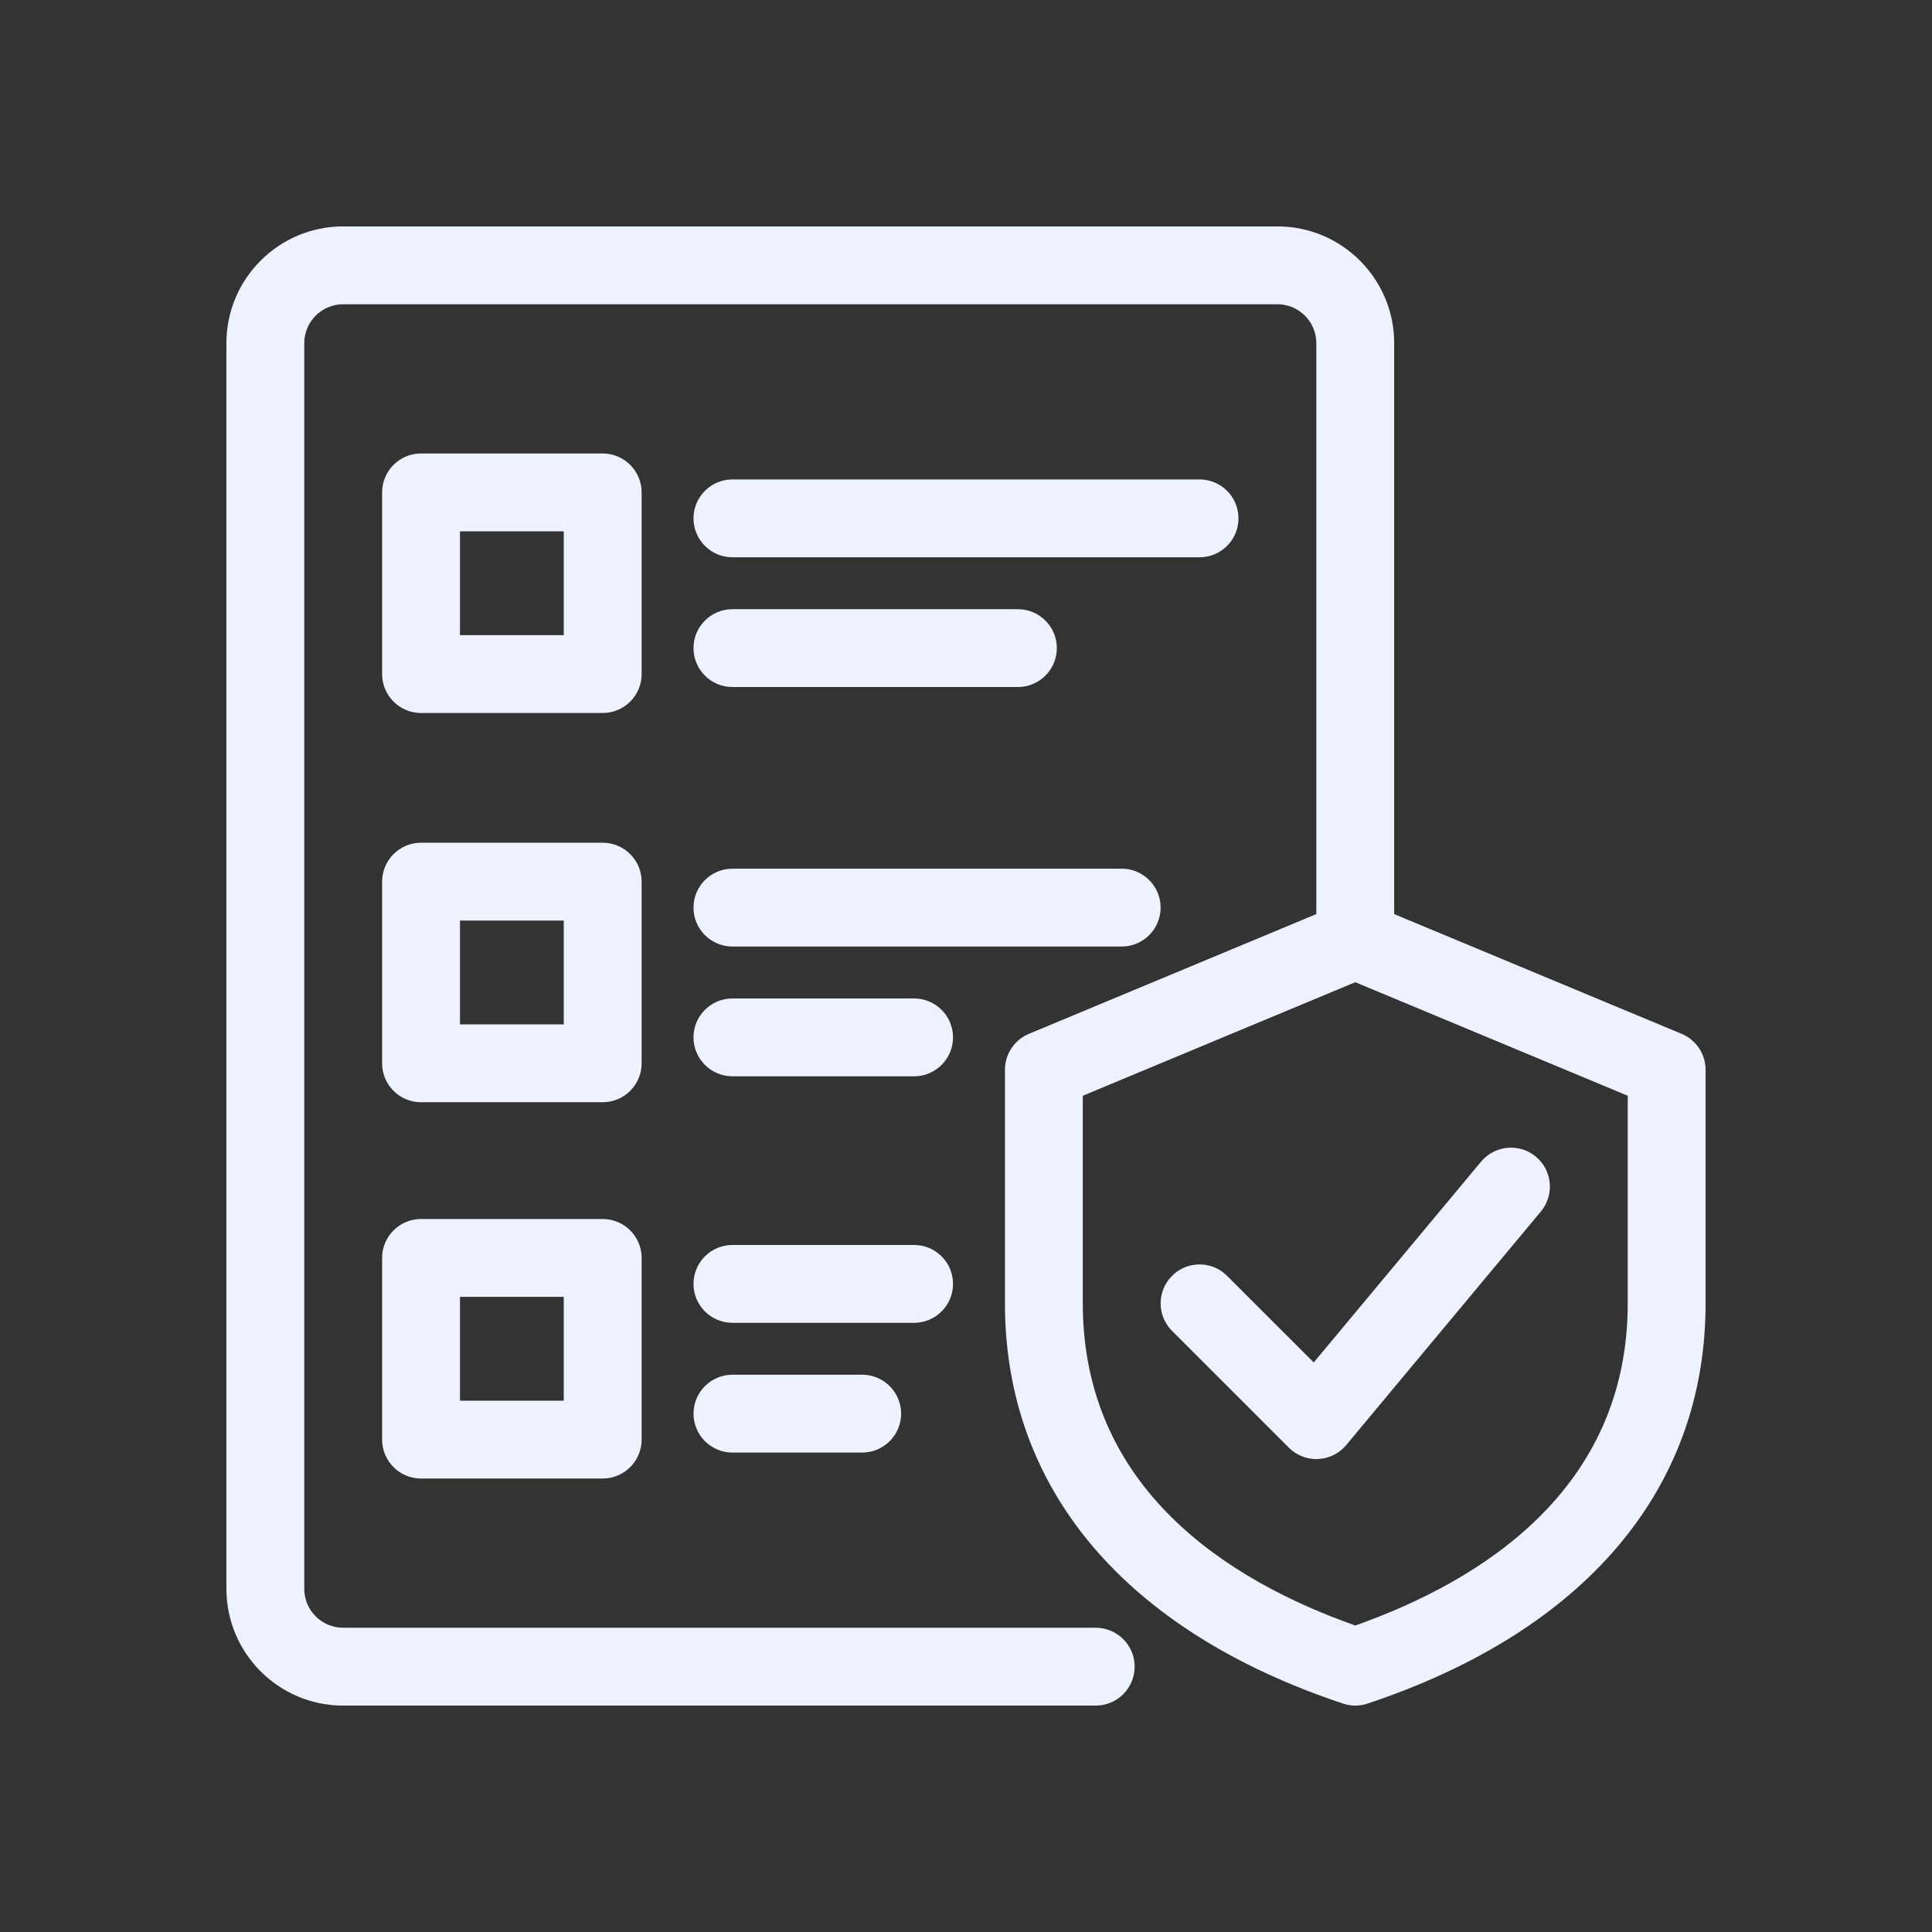
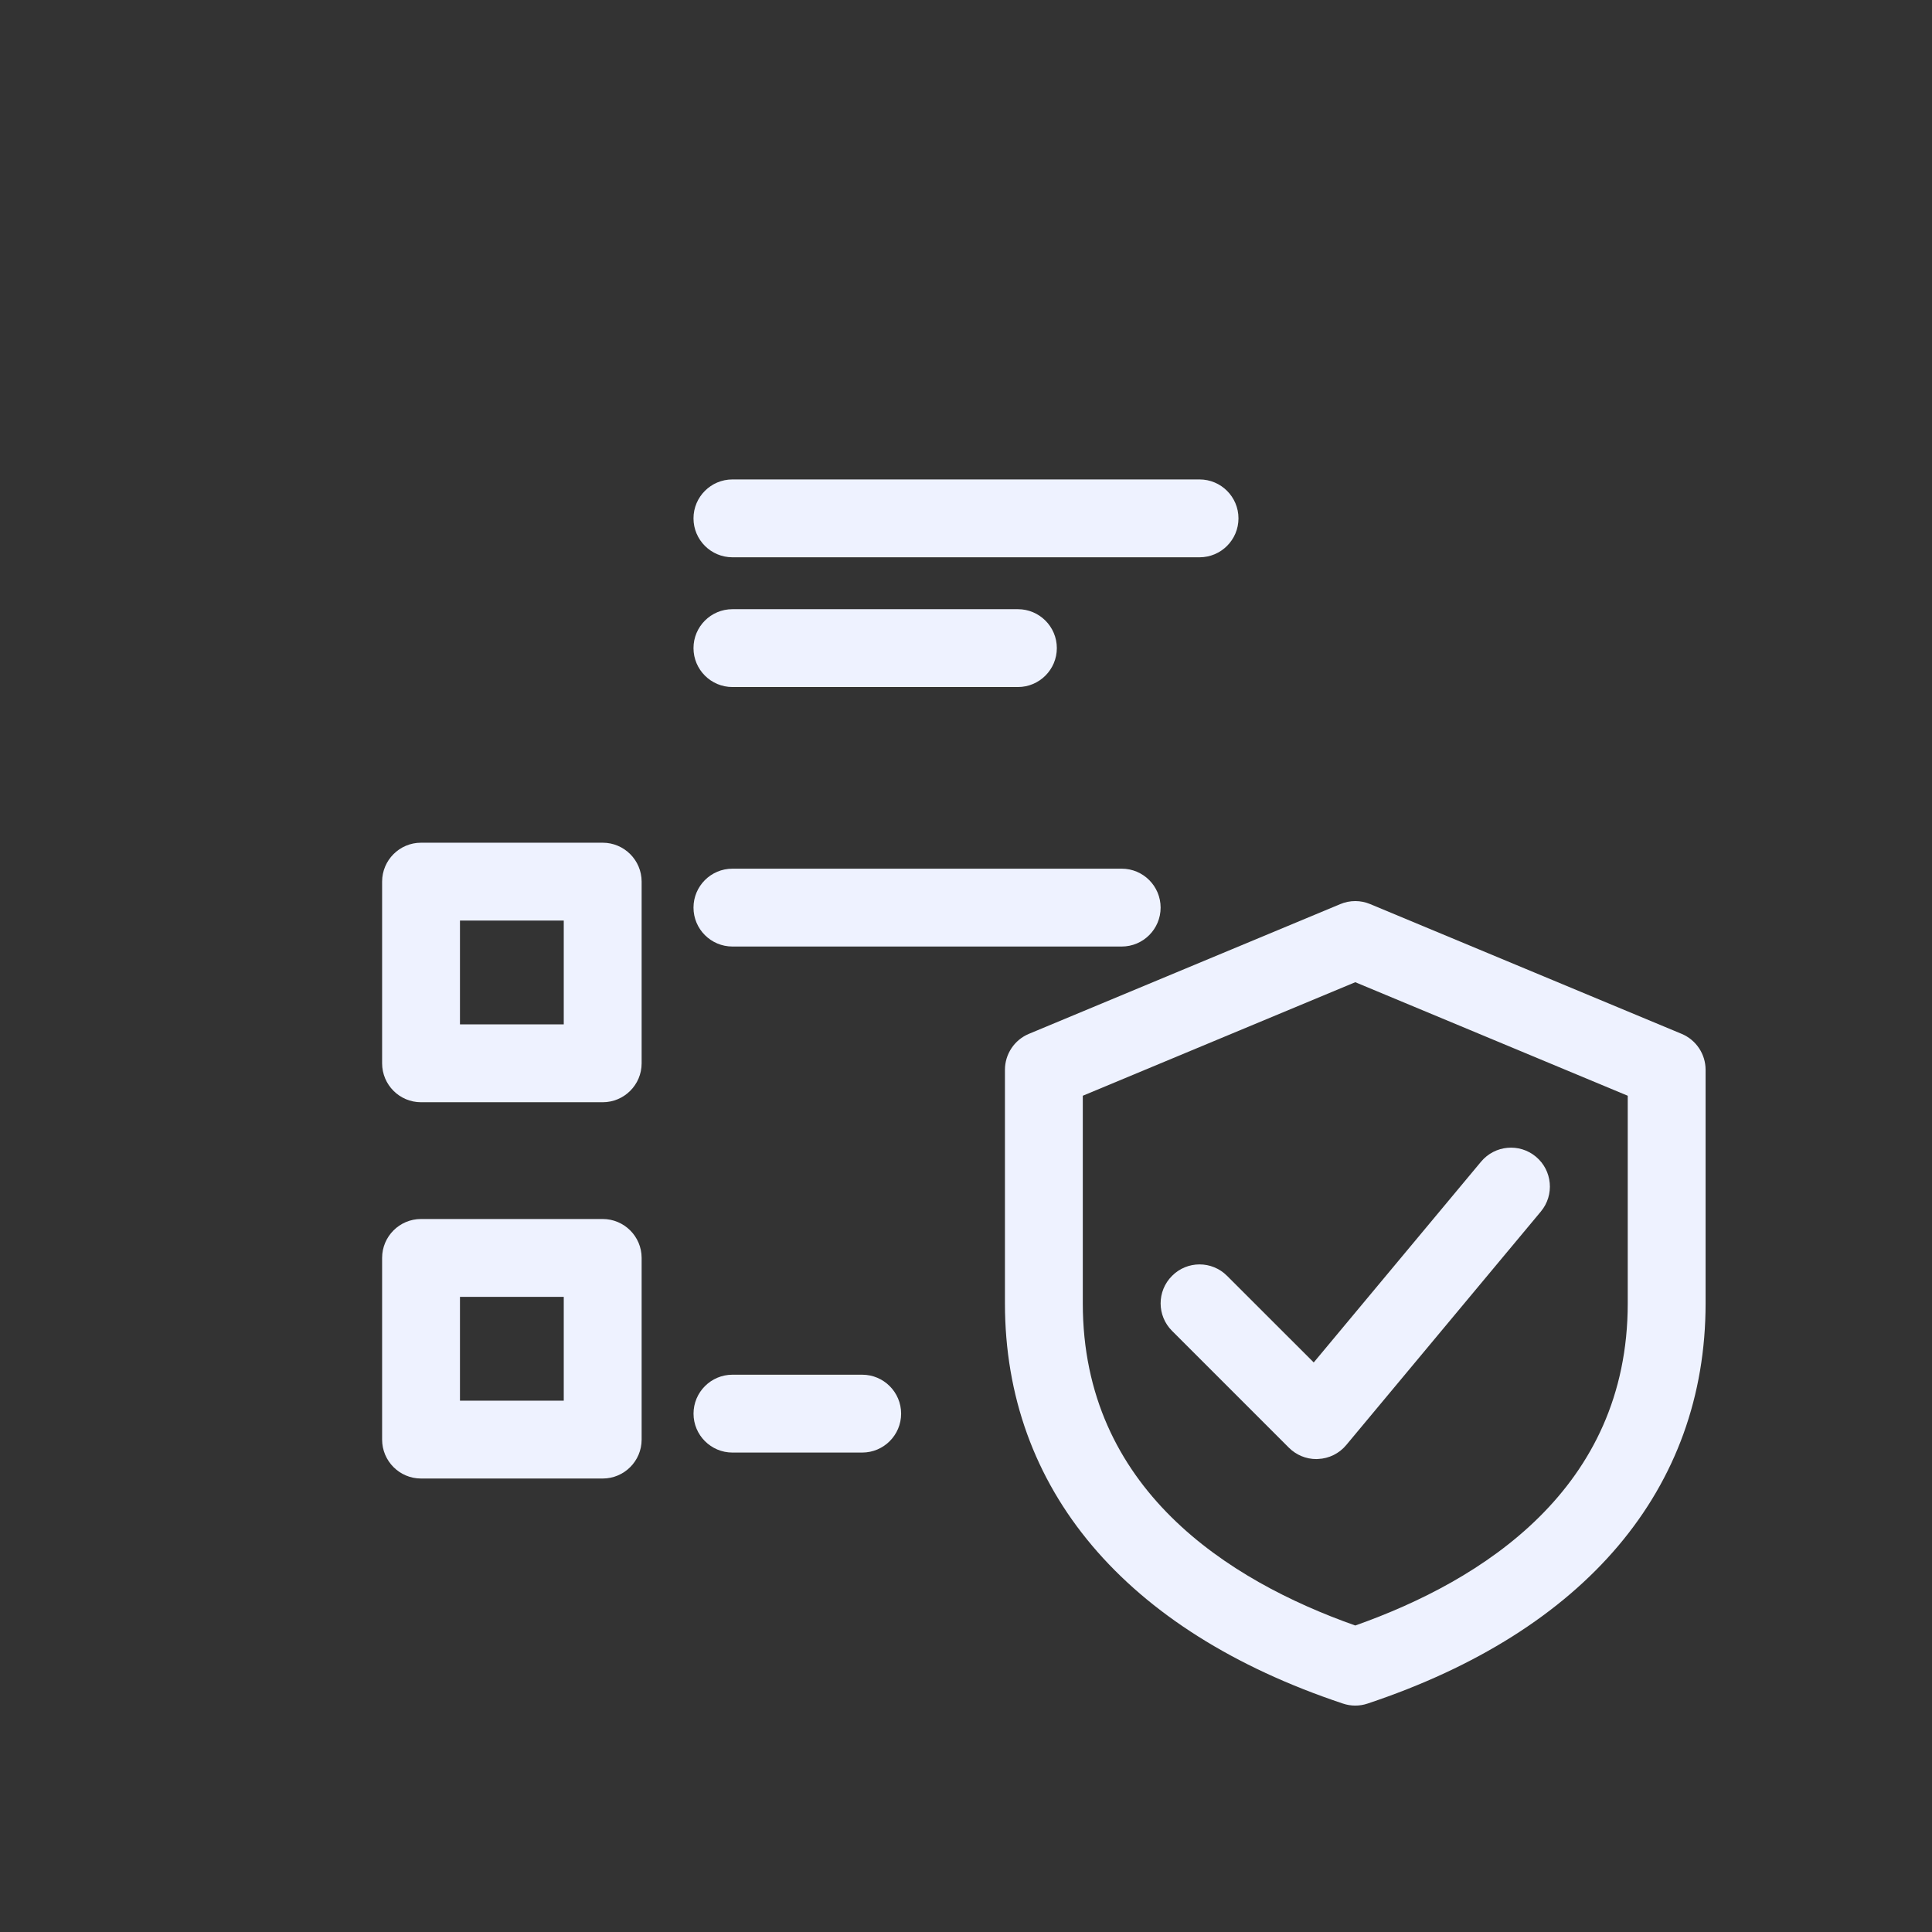
<svg xmlns="http://www.w3.org/2000/svg" width="64" height="64" viewBox="0 0 64 64" fill="none">
  <rect x="0" y="0" width="64" height="64" fill="#333333" stroke="none" />
-   <path d="M19.965 23.619H13.947C13.236 23.619 12.658 23.041 12.658 22.329V16.311C12.658 15.6 13.236 15.022 13.947 15.022H19.965C20.676 15.022 21.255 15.6 21.255 16.311V22.329C21.255 23.041 20.676 23.619 19.965 23.619ZM15.237 21.04H18.675V17.601H15.237V21.04Z" fill="#EEF2FF" />
  <path d="M39.736 18.461H24.263C23.551 18.461 22.973 17.883 22.973 17.171C22.973 16.46 23.551 15.882 24.263 15.882H39.736C40.448 15.882 41.026 16.46 41.026 17.171C41.026 17.883 40.448 18.461 39.736 18.461Z" fill="#EEF2FF" />
  <path d="M33.719 22.759H24.263C23.551 22.759 22.973 22.181 22.973 21.469C22.973 20.758 23.551 20.18 24.263 20.18H33.719C34.43 20.18 35.009 20.758 35.009 21.469C35.009 22.181 34.43 22.759 33.719 22.759Z" fill="#EEF2FF" />
  <path d="M19.965 36.513H13.947C13.236 36.513 12.658 35.935 12.658 35.224V29.206C12.658 28.494 13.236 27.916 13.947 27.916H19.965C20.676 27.916 21.255 28.494 21.255 29.206V35.224C21.255 35.935 20.676 36.513 19.965 36.513ZM15.237 33.934H18.675V30.495H15.237V33.934Z" fill="#EEF2FF" />
  <path d="M37.158 31.355H24.263C23.551 31.355 22.973 30.777 22.973 30.066C22.973 29.354 23.551 28.776 24.263 28.776H37.158C37.869 28.776 38.447 29.354 38.447 30.066C38.447 30.777 37.869 31.355 37.158 31.355Z" fill="#EEF2FF" />
-   <path d="M30.28 35.654H24.263C23.551 35.654 22.973 35.076 22.973 34.364C22.973 33.653 23.551 33.075 24.263 33.075H30.28C30.992 33.075 31.57 33.653 31.57 34.364C31.57 35.076 30.992 35.654 30.28 35.654Z" fill="#EEF2FF" />
  <path d="M19.965 48.978H13.947C13.236 48.978 12.658 48.4 12.658 47.688V41.67C12.658 40.959 13.236 40.381 13.947 40.381H19.965C20.676 40.381 21.255 40.959 21.255 41.67V47.688C21.255 48.4 20.676 48.978 19.965 48.978ZM15.237 46.399H18.675V42.96H15.237V46.399Z" fill="#EEF2FF" />
-   <path d="M30.28 43.82H24.263C23.551 43.82 22.973 43.242 22.973 42.531C22.973 41.819 23.551 41.241 24.263 41.241H30.28C30.992 41.241 31.57 41.819 31.57 42.531C31.57 43.242 30.992 43.82 30.28 43.82Z" fill="#EEF2FF" />
  <path d="M28.561 48.118H24.263C23.552 48.118 22.974 47.54 22.974 46.829C22.974 46.118 23.552 45.539 24.263 45.539H28.561C29.273 45.539 29.851 46.118 29.851 46.829C29.851 47.54 29.273 48.118 28.561 48.118Z" fill="#EEF2FF" />
-   <path d="M36.298 56.5H11.368C9.234 56.5 7.5 54.766 7.5 52.631V11.368C7.5 9.234 9.234 7.5 11.368 7.5H42.316C44.45 7.5 46.184 9.234 46.184 11.368V31.14C46.184 31.852 45.606 32.43 44.895 32.43C44.183 32.43 43.605 31.852 43.605 31.14V11.368C43.605 10.657 43.027 10.079 42.316 10.079H11.368C10.657 10.079 10.079 10.657 10.079 11.368V52.631C10.079 53.343 10.657 53.921 11.368 53.921H36.298C37.009 53.921 37.587 54.499 37.587 55.21C37.587 55.922 37.009 56.5 36.298 56.5Z" fill="#EEF2FF" />
  <path d="M44.895 56.5C44.758 56.5 44.62 56.478 44.487 56.433C37.266 54.026 33.29 49.317 33.29 43.175V35.438C33.29 34.919 33.603 34.448 34.083 34.248L44.398 29.95C44.716 29.816 45.073 29.816 45.391 29.95L55.707 34.248C56.186 34.448 56.5 34.919 56.5 35.438V43.175C56.5 49.317 52.524 54.026 45.303 56.433C45.17 56.478 45.033 56.5 44.895 56.5ZM35.869 36.298V43.175C35.869 49.313 40.681 52.358 44.895 53.847C49.109 52.358 53.921 49.313 53.921 43.175V36.298L44.895 32.537L35.869 36.298Z" fill="#EEF2FF" />
  <path d="M43.605 48.334C43.263 48.334 42.937 48.198 42.694 47.955L38.826 44.087C38.321 43.584 38.321 42.767 38.826 42.264C39.328 41.759 40.145 41.759 40.648 42.264L43.519 45.133L49.062 38.482C49.52 37.934 50.332 37.861 50.878 38.316C51.426 38.772 51.499 39.587 51.043 40.133L44.596 47.869C44.364 48.148 44.026 48.316 43.663 48.331C43.644 48.333 43.624 48.334 43.605 48.334Z" fill="#EEF2FF" />
</svg>